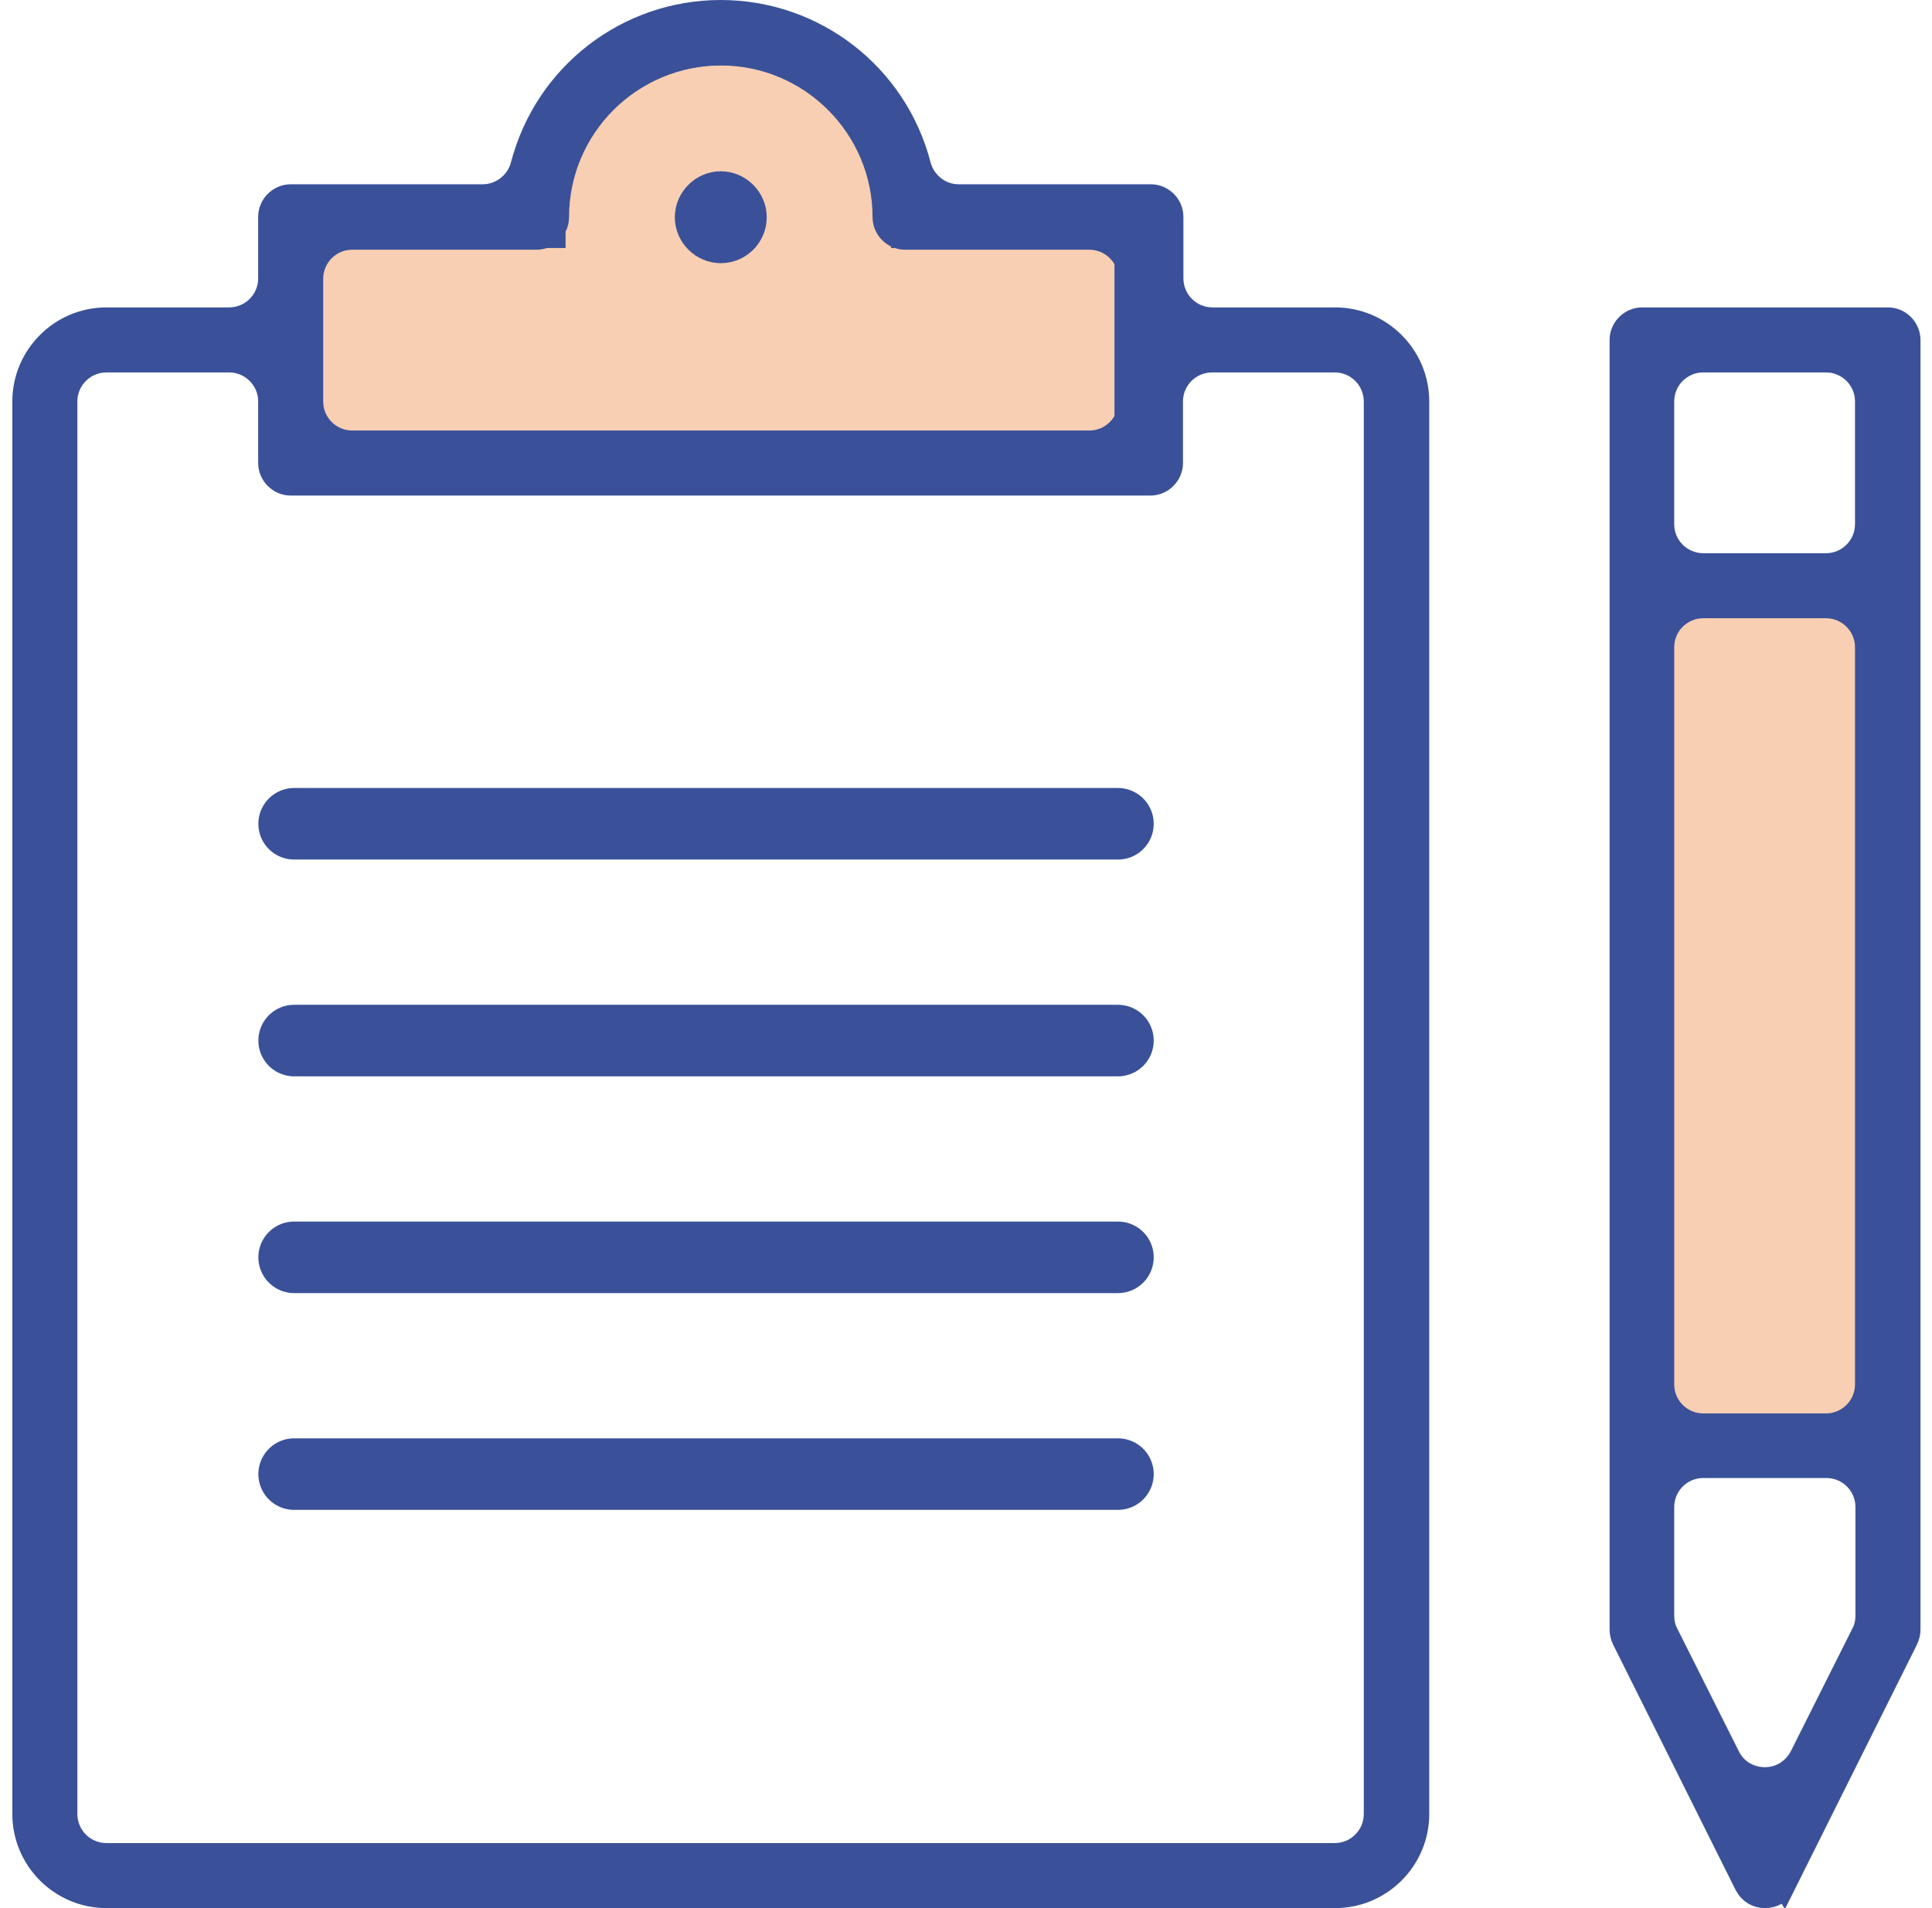
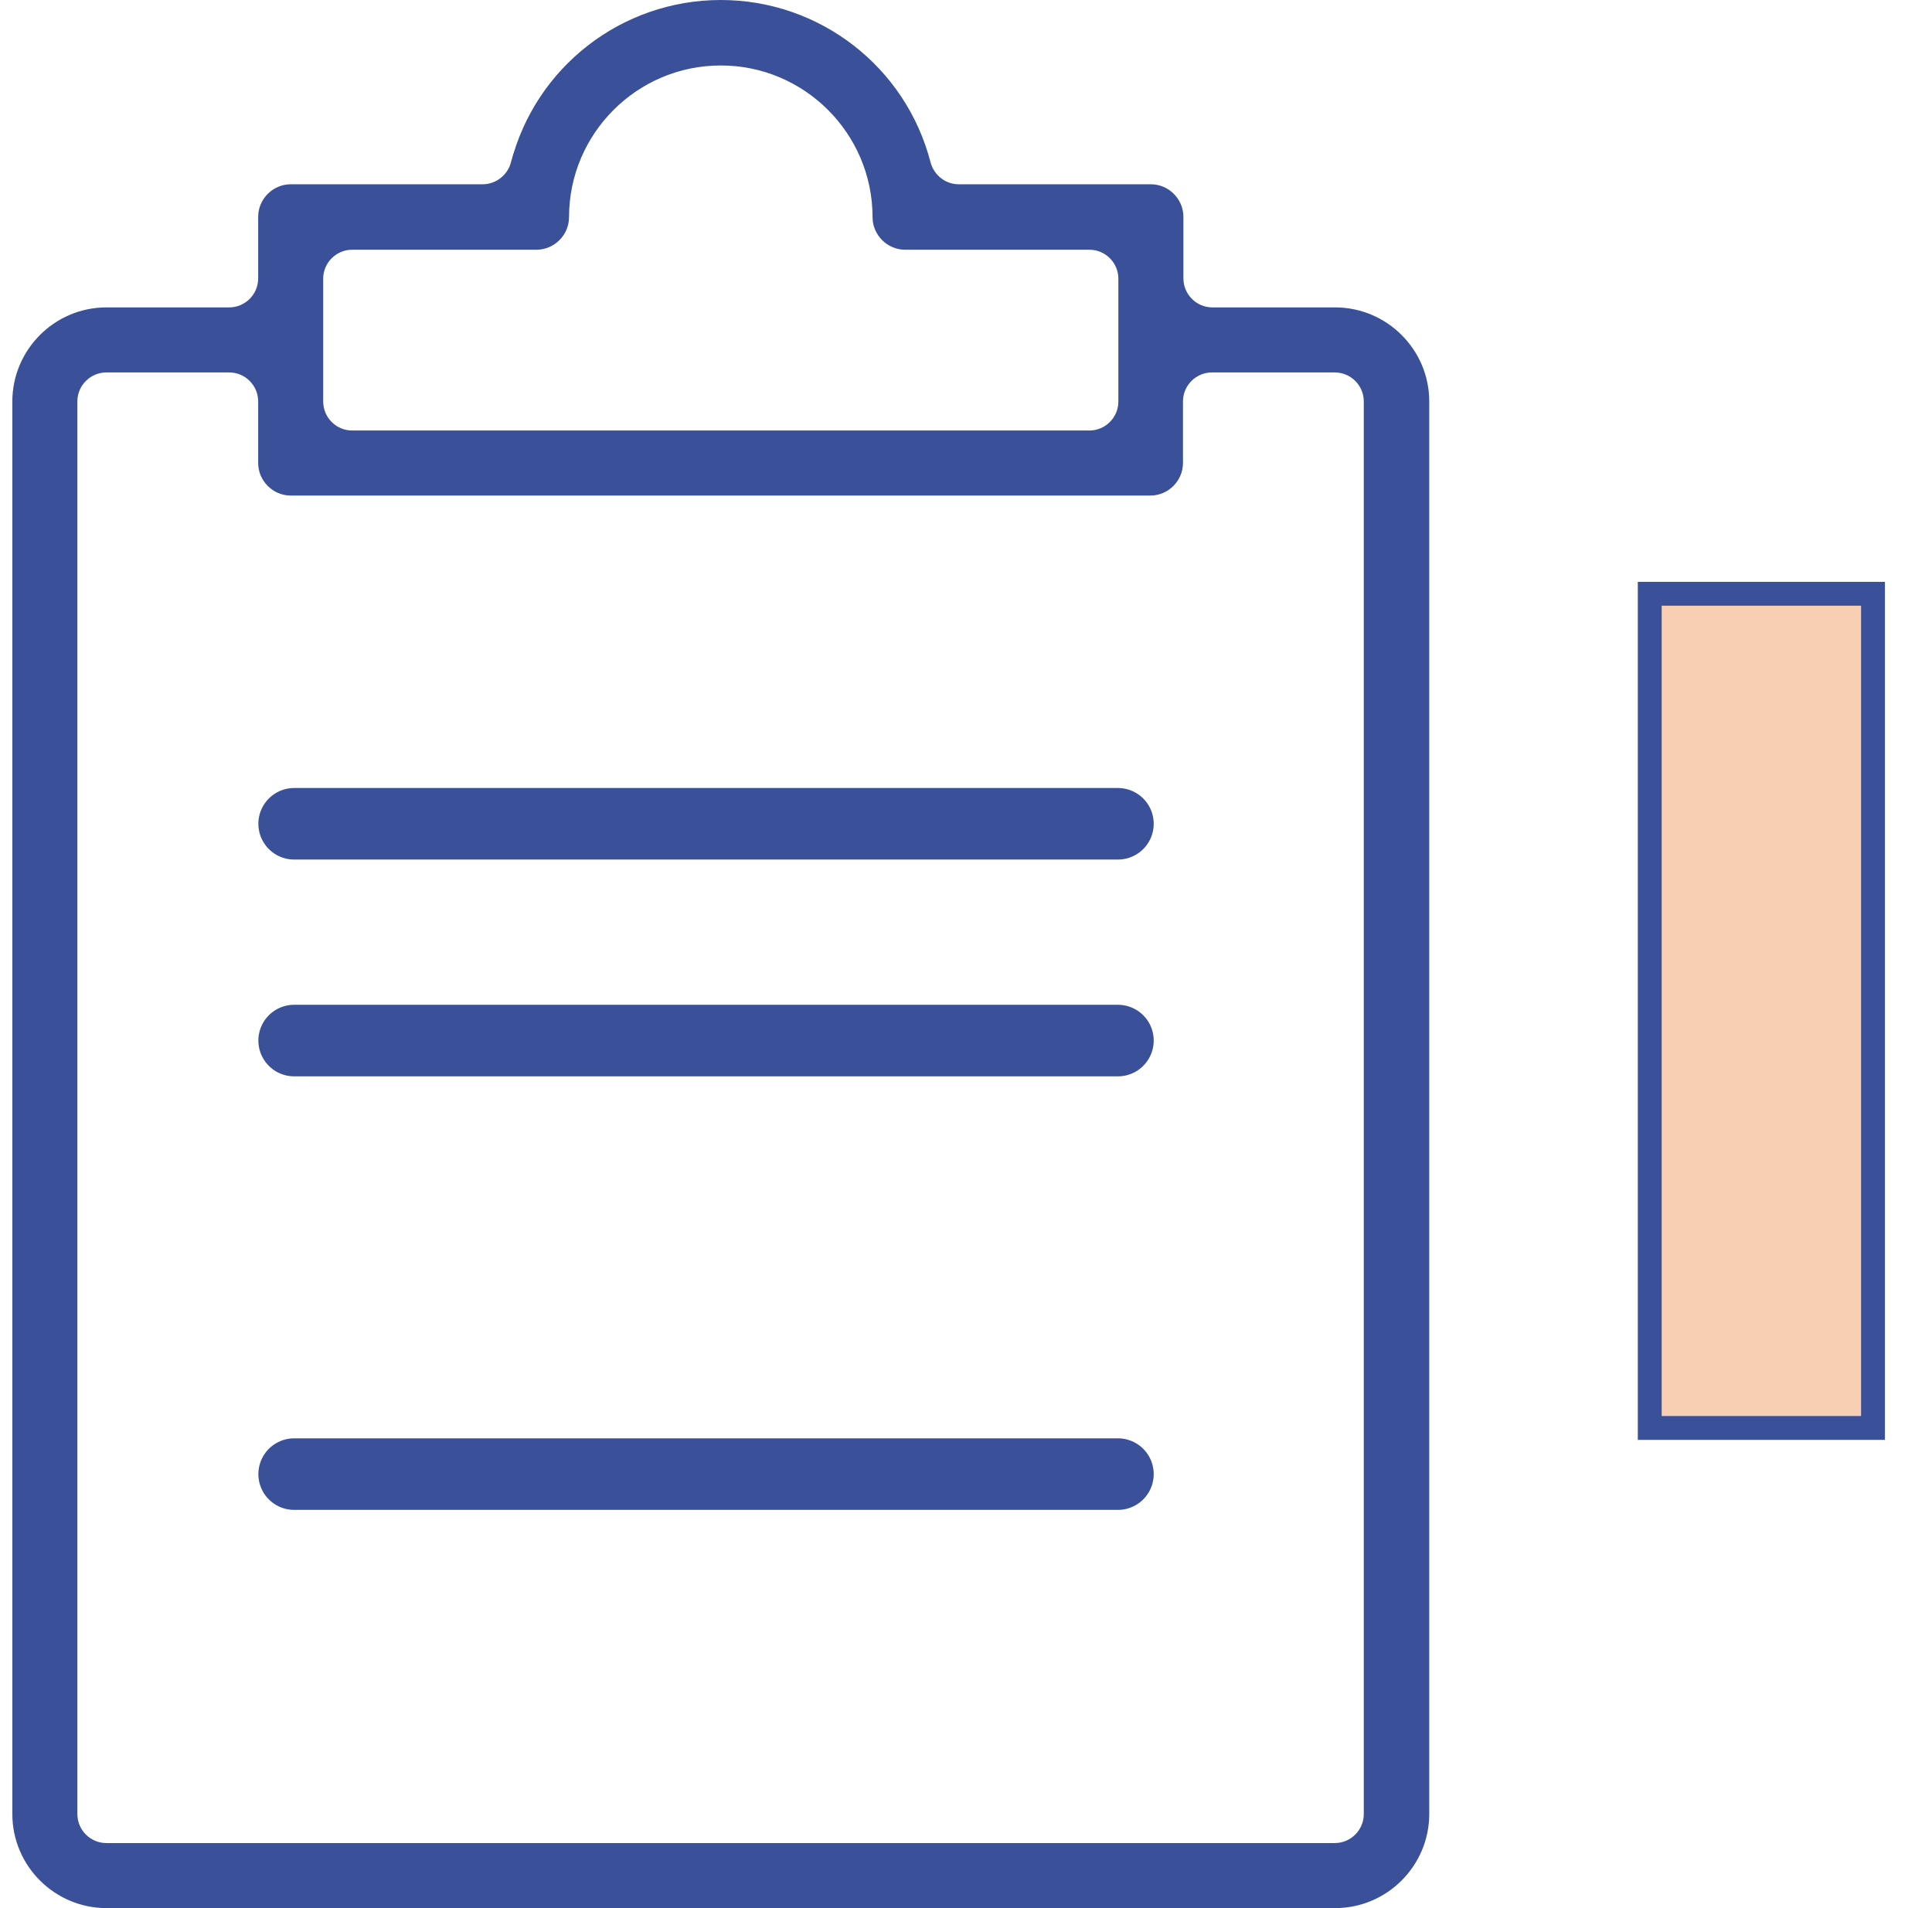
<svg xmlns="http://www.w3.org/2000/svg" width="81" height="80" viewBox="0 0 81 80" fill="none">
-   <path d="M37.873 9.898H38.373H47.225V19.114H12.942V9.898H22.712H23.212V9.398V9.307C23.212 5.403 26.388 2.227 30.292 2.227C34.197 2.227 37.373 5.403 37.373 9.307V9.398H37.854V9.898H37.873Z" fill="#EF883F" fill-opacity="0.4" stroke="#3A5199" />
  <path d="M69.166 59.869V24.895H78.527V59.869H69.166Z" fill="#EF883F" fill-opacity="0.4" stroke="#3A5199" />
  <path d="M21.903 6.95L21.904 6.95L21.906 6.942C22.885 3.145 26.303 0.5 30.219 0.5C34.136 0.5 37.554 3.145 38.533 6.942L38.533 6.942L38.535 6.95C38.738 7.684 39.401 8.226 40.199 8.226H48.252C48.721 8.226 49.115 8.62 49.115 9.089V11.67C49.115 12.619 49.884 13.388 50.833 13.388H55.977C57.866 13.388 59.422 14.929 59.422 16.832V76.055C59.422 77.944 57.881 79.5 55.977 79.5H4.48H4.462C2.573 79.5 1.017 77.959 1.017 76.055V16.832C1.017 14.944 2.558 13.388 4.462 13.388H9.606C10.555 13.388 11.324 12.619 11.324 11.67V9.089C11.324 8.62 11.718 8.226 12.187 8.226H20.24C21.016 8.226 21.7 7.688 21.903 6.95ZM4.462 15.115C3.513 15.115 2.744 15.884 2.744 16.832V76.055C2.744 77.004 3.513 77.773 4.462 77.773H55.959C56.908 77.773 57.677 77.004 57.677 76.055V16.832C57.677 15.884 56.908 15.115 55.959 15.115H50.815C49.866 15.115 49.097 15.884 49.097 16.832V19.414C49.097 19.883 48.703 20.277 48.233 20.277H12.187C11.718 20.277 11.324 19.883 11.324 19.414V16.832C11.324 15.884 10.555 15.115 9.606 15.115H4.462ZM14.768 9.97C13.82 9.97 13.05 10.739 13.05 11.688V16.832C13.05 17.781 13.82 18.55 14.768 18.55H45.67C46.619 18.55 47.388 17.781 47.388 16.832V11.688C47.388 10.739 46.619 9.97 45.67 9.97H37.945C37.476 9.97 37.082 9.576 37.082 9.107C37.082 5.323 34.004 2.245 30.219 2.245C26.435 2.245 23.357 5.323 23.357 9.107C23.357 9.576 22.963 9.97 22.494 9.97H14.768Z" fill="#3A5199" stroke="#3A5199" />
-   <path d="M30.219 10.534C29.441 10.534 28.792 9.886 28.792 9.107C28.792 8.329 29.441 7.681 30.219 7.681C30.997 7.681 31.646 8.329 31.646 9.107C31.646 9.889 31.012 10.534 30.219 10.534Z" fill="#3A5199" stroke="#3A5199" />
-   <path d="M68.076 68.724L68.076 68.724L73.217 79.024C73.217 79.025 73.218 79.026 73.218 79.027C73.372 79.32 73.659 79.5 73.991 79.5H74.009C74.338 79.5 74.632 79.326 74.78 79.031L68.076 68.724ZM68.076 68.724C68.019 68.61 67.983 68.468 67.983 68.33V14.251C67.983 13.782 68.378 13.388 68.847 13.388H79.153C79.623 13.388 80.017 13.782 80.017 14.251V68.33C80.017 68.457 79.987 68.584 79.92 68.733L74.78 79.031L68.076 68.724ZM75.525 73.651L75.525 73.651L75.529 73.644L78.106 68.508C78.243 68.255 78.29 67.988 78.29 67.73V63.185C78.29 62.237 77.521 61.468 76.572 61.468H71.428H71.41C70.461 61.468 69.692 62.237 69.692 63.185V67.73C69.692 67.966 69.737 68.251 69.876 68.508L72.451 73.64C72.739 74.237 73.337 74.592 73.991 74.592C74.659 74.592 75.225 74.226 75.525 73.651ZM71.41 25.421C70.461 25.421 69.692 26.19 69.692 27.139V58.041C69.692 58.99 70.461 59.759 71.41 59.759H76.554C77.503 59.759 78.272 58.99 78.272 58.041V27.139C78.272 26.19 77.503 25.421 76.554 25.421H71.41ZM71.41 15.114C70.461 15.114 69.692 15.883 69.692 16.832V21.977C69.692 22.925 70.461 23.694 71.41 23.694H76.554C77.503 23.694 78.272 22.925 78.272 21.977V16.832C78.272 15.883 77.503 15.114 76.554 15.114H71.41Z" fill="#3A5199" stroke="#3A5199" />
  <path d="M12.332 34.538H46.87" stroke="#3A5199" stroke-width="3" stroke-linecap="round" />
  <path d="M12.332 43.627H46.87" stroke="#3A5199" stroke-width="3" stroke-linecap="round" />
-   <path d="M12.332 52.715H46.87" stroke="#3A5199" stroke-width="3" stroke-linecap="round" />
  <path d="M12.332 61.804H46.87" stroke="#3A5199" stroke-width="3" stroke-linecap="round" />
</svg>